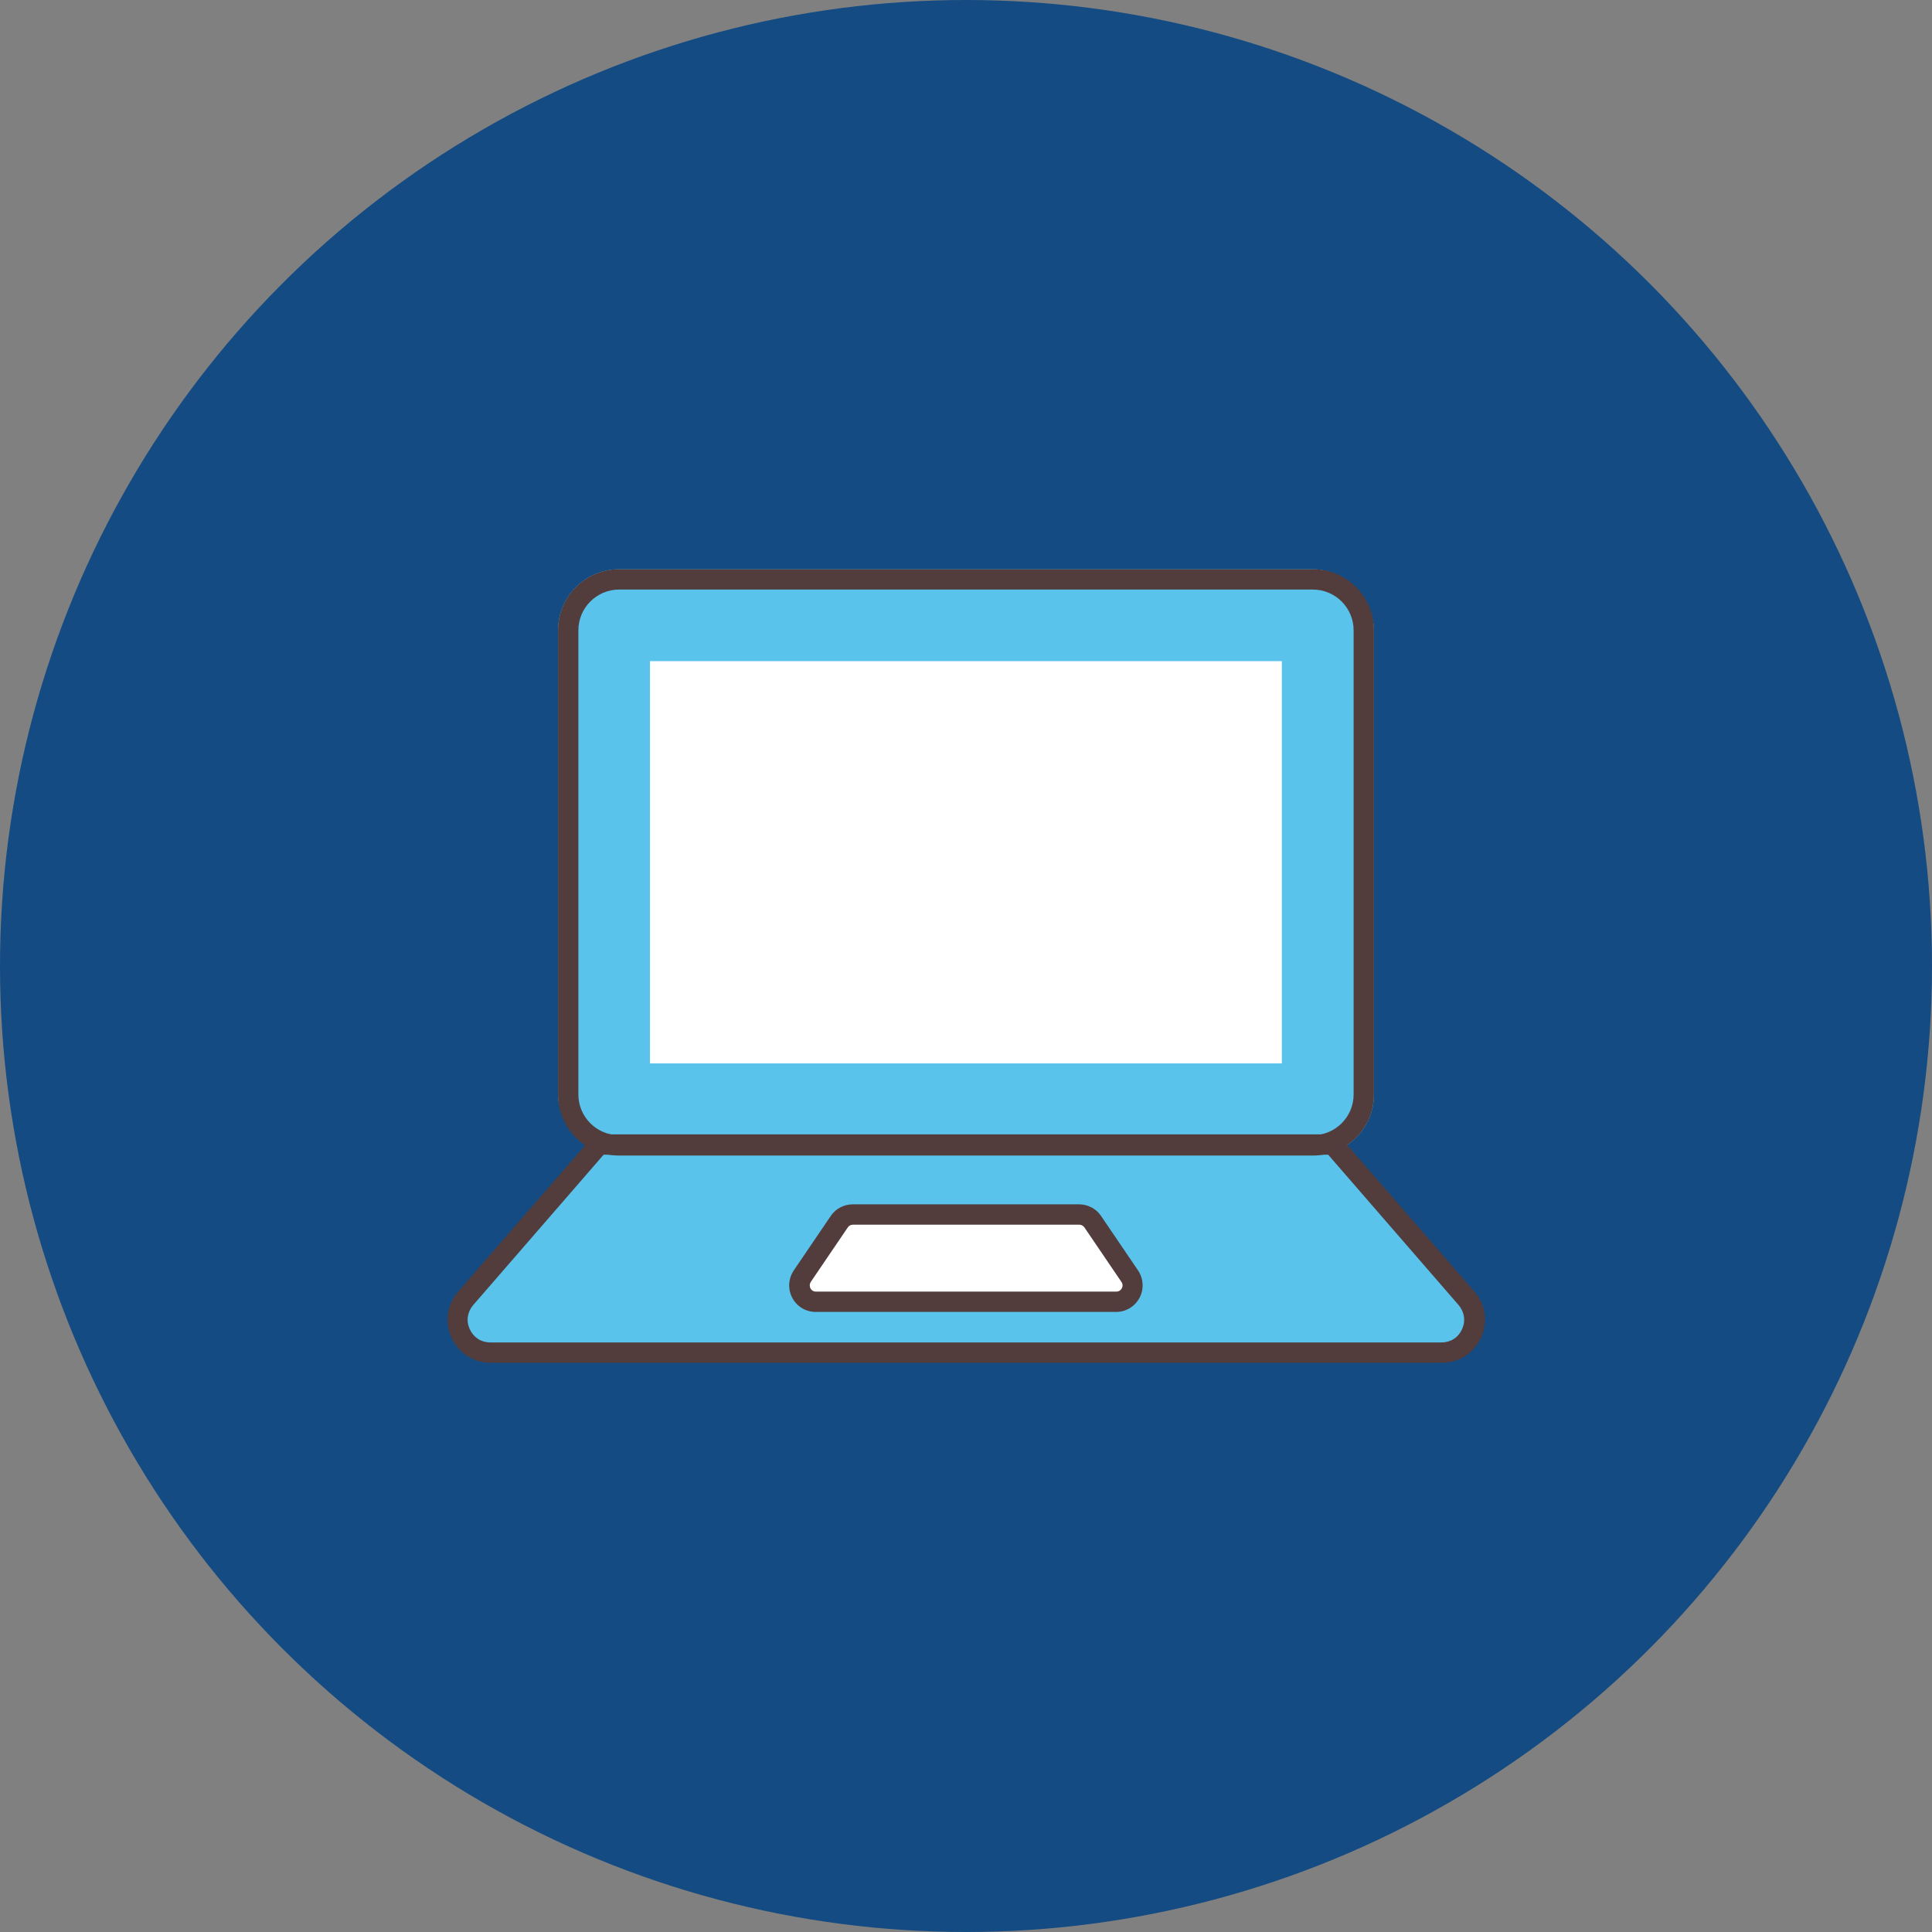
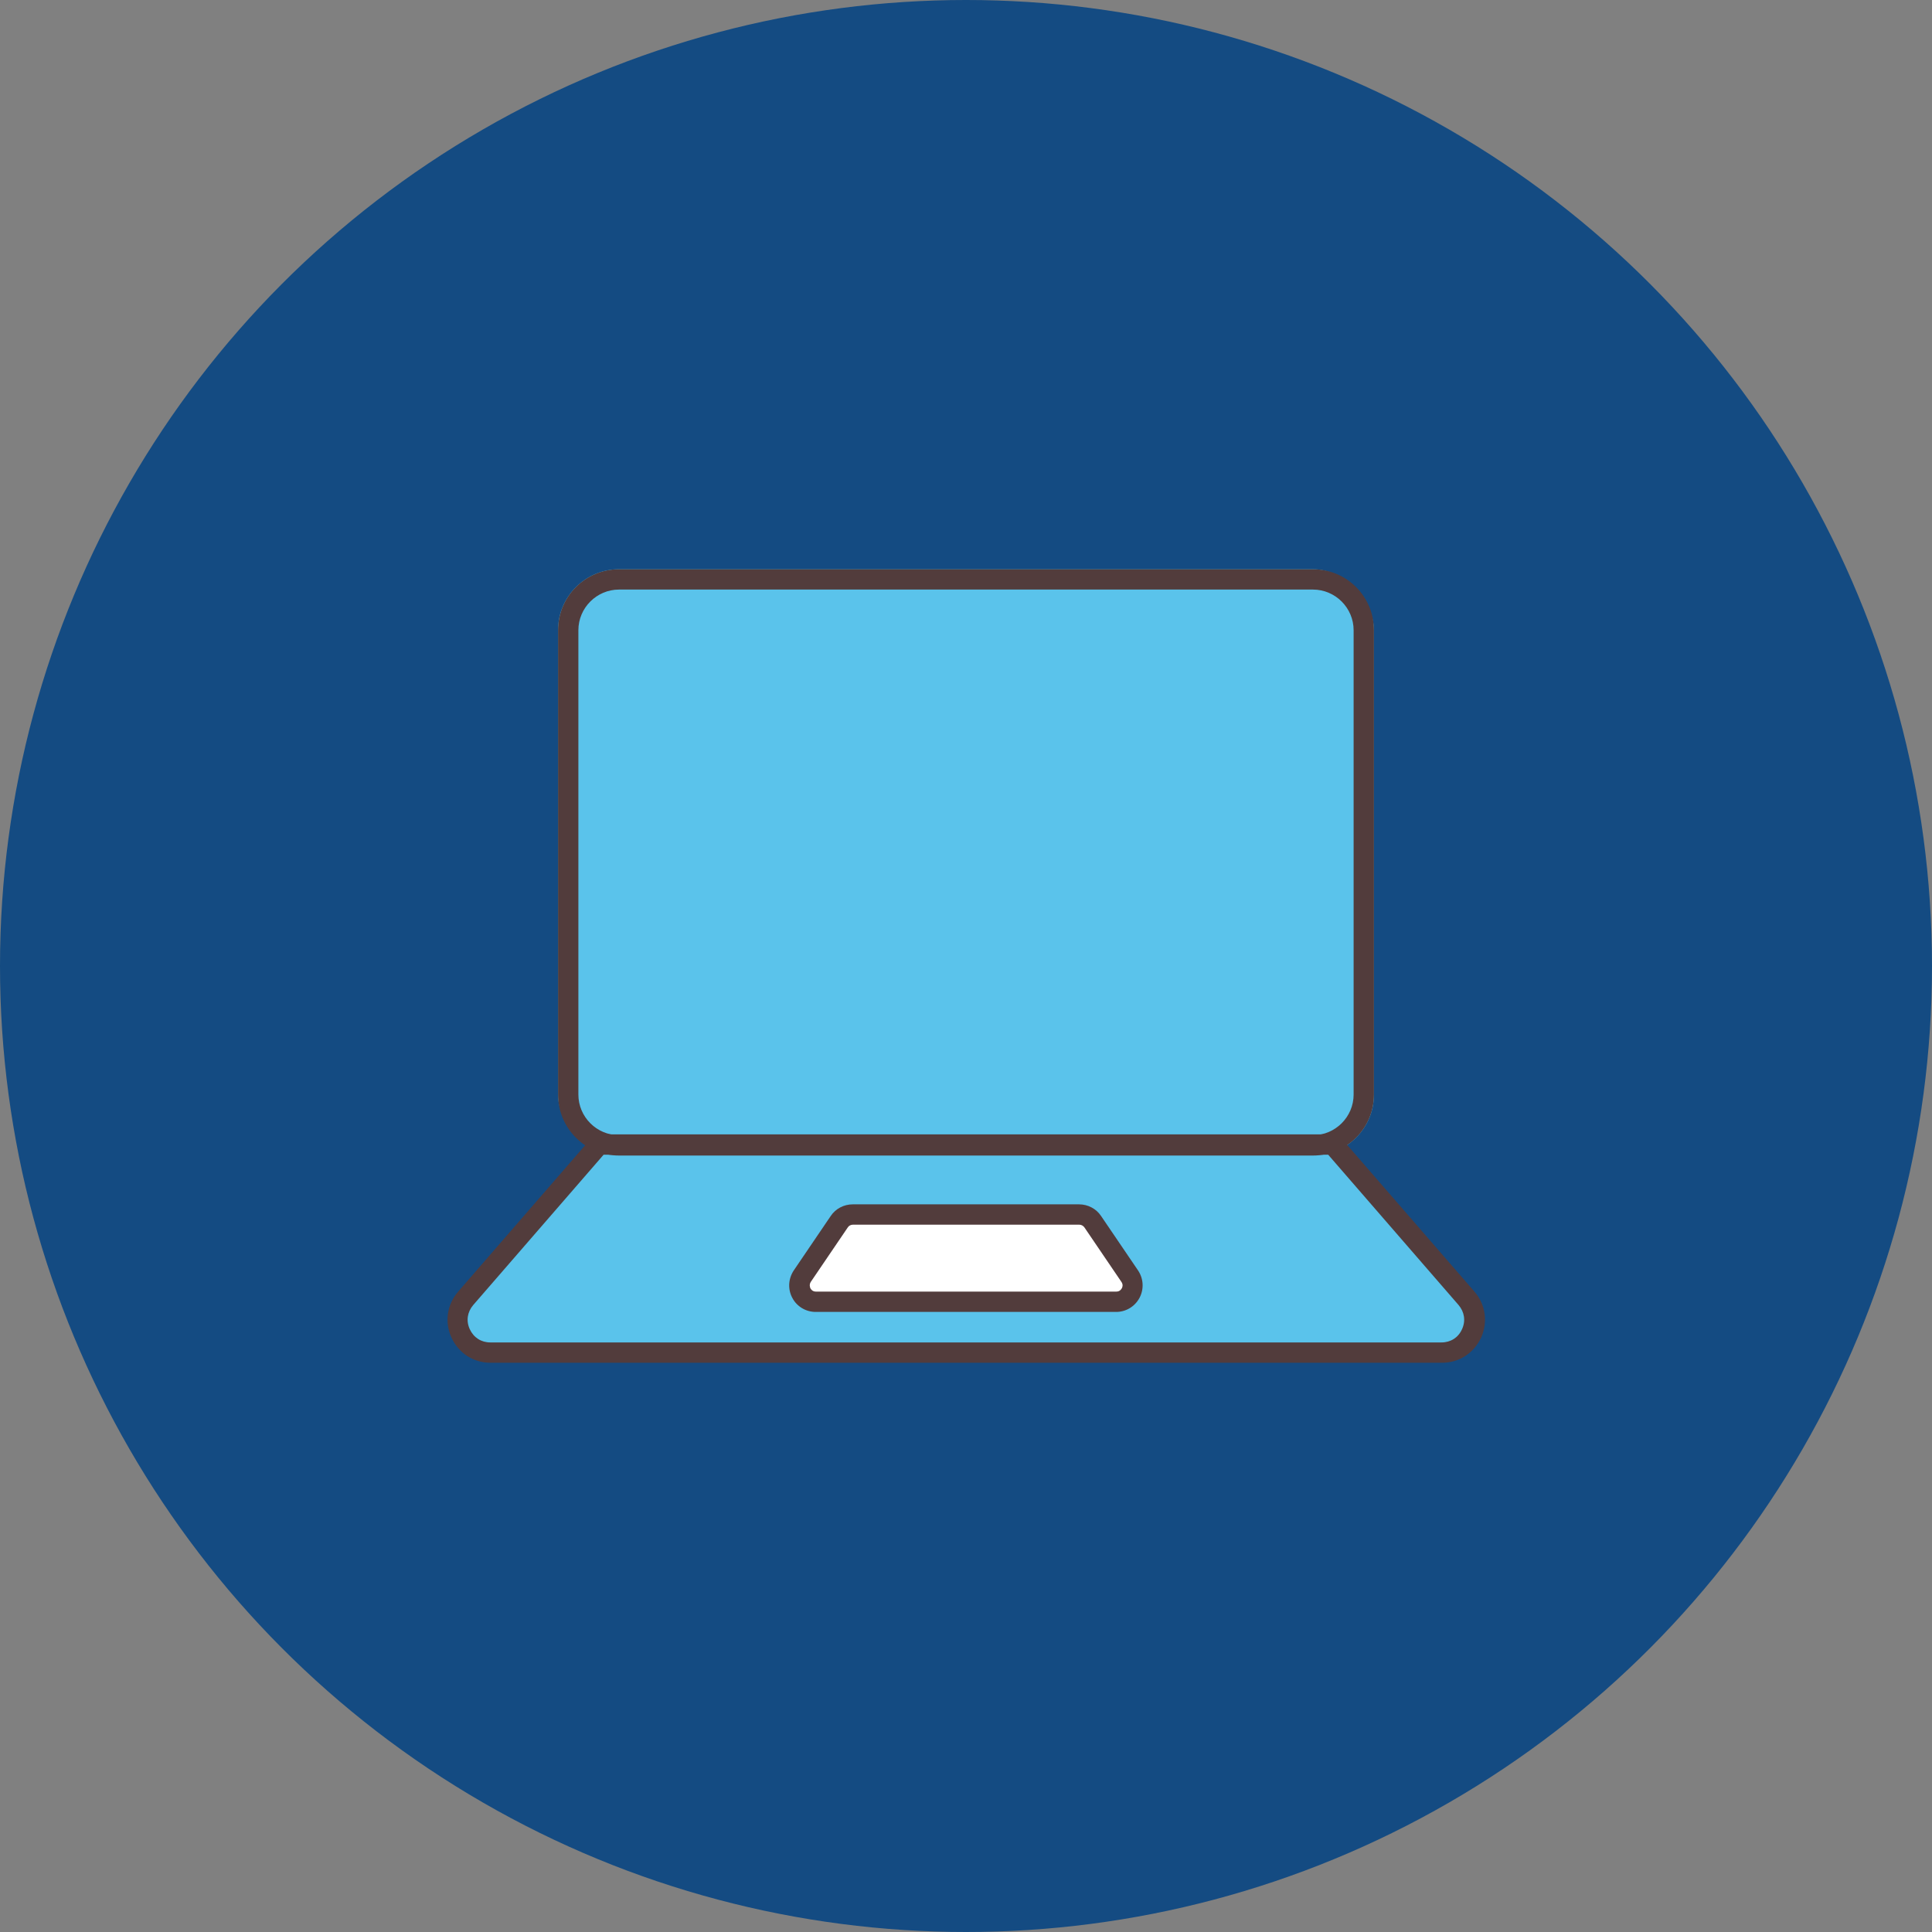
<svg xmlns="http://www.w3.org/2000/svg" id="_レイヤー_2" viewBox="0 0 95 95">
  <rect x="0" y="0" width="95" height="95" fill="#808080" stroke="none" />
  <defs>
    <style>.cls-1{fill:#523c3c;}.cls-2{fill:#5ac3eb;}.cls-3{fill:#fff;}.cls-4{fill:#144b82;}</style>
  </defs>
  <g id="_レイヤー_1-2">
    <circle class="cls-4" cx="47.5" cy="47.5" r="47.5" />
    <rect class="cls-2" x="27.44" y="27.99" width="40.12" height="28.83" rx="3" ry="3" />
    <path class="cls-2" d="M70.88,66.51H24.12c-1.38,0-2.12-1.62-1.22-2.67l6.56-7.57h36.09l6.56,7.57c.91,1.04.16,2.67-1.22,2.67Z" />
    <path class="cls-1" d="M70.88,67.01H24.12c-.84,0-1.57-.47-1.92-1.24-.35-.76-.22-1.63.33-2.26l6.56-7.56c.09-.11.23-.17.38-.17h36.09c.14,0,.28.06.38.17l6.56,7.56c.55.63.67,1.5.33,2.26-.35.76-1.08,1.24-1.92,1.24ZM29.68,56.78l-6.41,7.39c-.29.34-.36.78-.17,1.19.19.41.56.65,1.01.65h46.77c.45,0,.83-.24,1.01-.65.19-.41.12-.85-.17-1.19l-6.41-7.39H29.68Z" />
    <path class="cls-3" d="M54.88,64.01h-14.77c-.65,0-1.03-.72-.67-1.26l1.82-2.68c.15-.22.4-.35.67-.35h11.13c.27,0,.52.13.67.35l1.82,2.68c.36.54-.02,1.26-.67,1.26Z" />
    <path class="cls-1" d="M54.88,64.51h-14.77c-.49,0-.93-.27-1.15-.69-.23-.43-.2-.94.07-1.35l1.82-2.68c.24-.36.65-.57,1.08-.57h11.13c.43,0,.84.21,1.08.57l1.82,2.68c.27.4.3.92.07,1.35-.23.43-.67.69-1.15.69ZM41.94,60.22c-.1,0-.2.05-.25.13l-1.82,2.68c-.09.14-.04.27-.02.32.03.05.1.16.27.16h14.77c.17,0,.24-.11.27-.16.03-.05.08-.18-.02-.32l-1.82-2.68c-.06-.08-.15-.13-.25-.13h-11.13Z" />
    <path class="cls-1" d="M64.56,28.99c1.1,0,2,.9,2,2v22.83c0,1.1-.9,2-2,2H30.44c-1.1,0-2-.9-2-2v-22.83c0-1.1.9-2,2-2h34.12M64.56,27.99H30.44c-1.66,0-3,1.34-3,3v22.83c0,1.66,1.34,3,3,3h34.12c1.66,0,3-1.34,3-3v-22.83c0-1.66-1.34-3-3-3h0Z" />
-     <rect class="cls-3" x="31.96" y="32.51" width="31.07" height="19.78" />
  </g>
</svg>